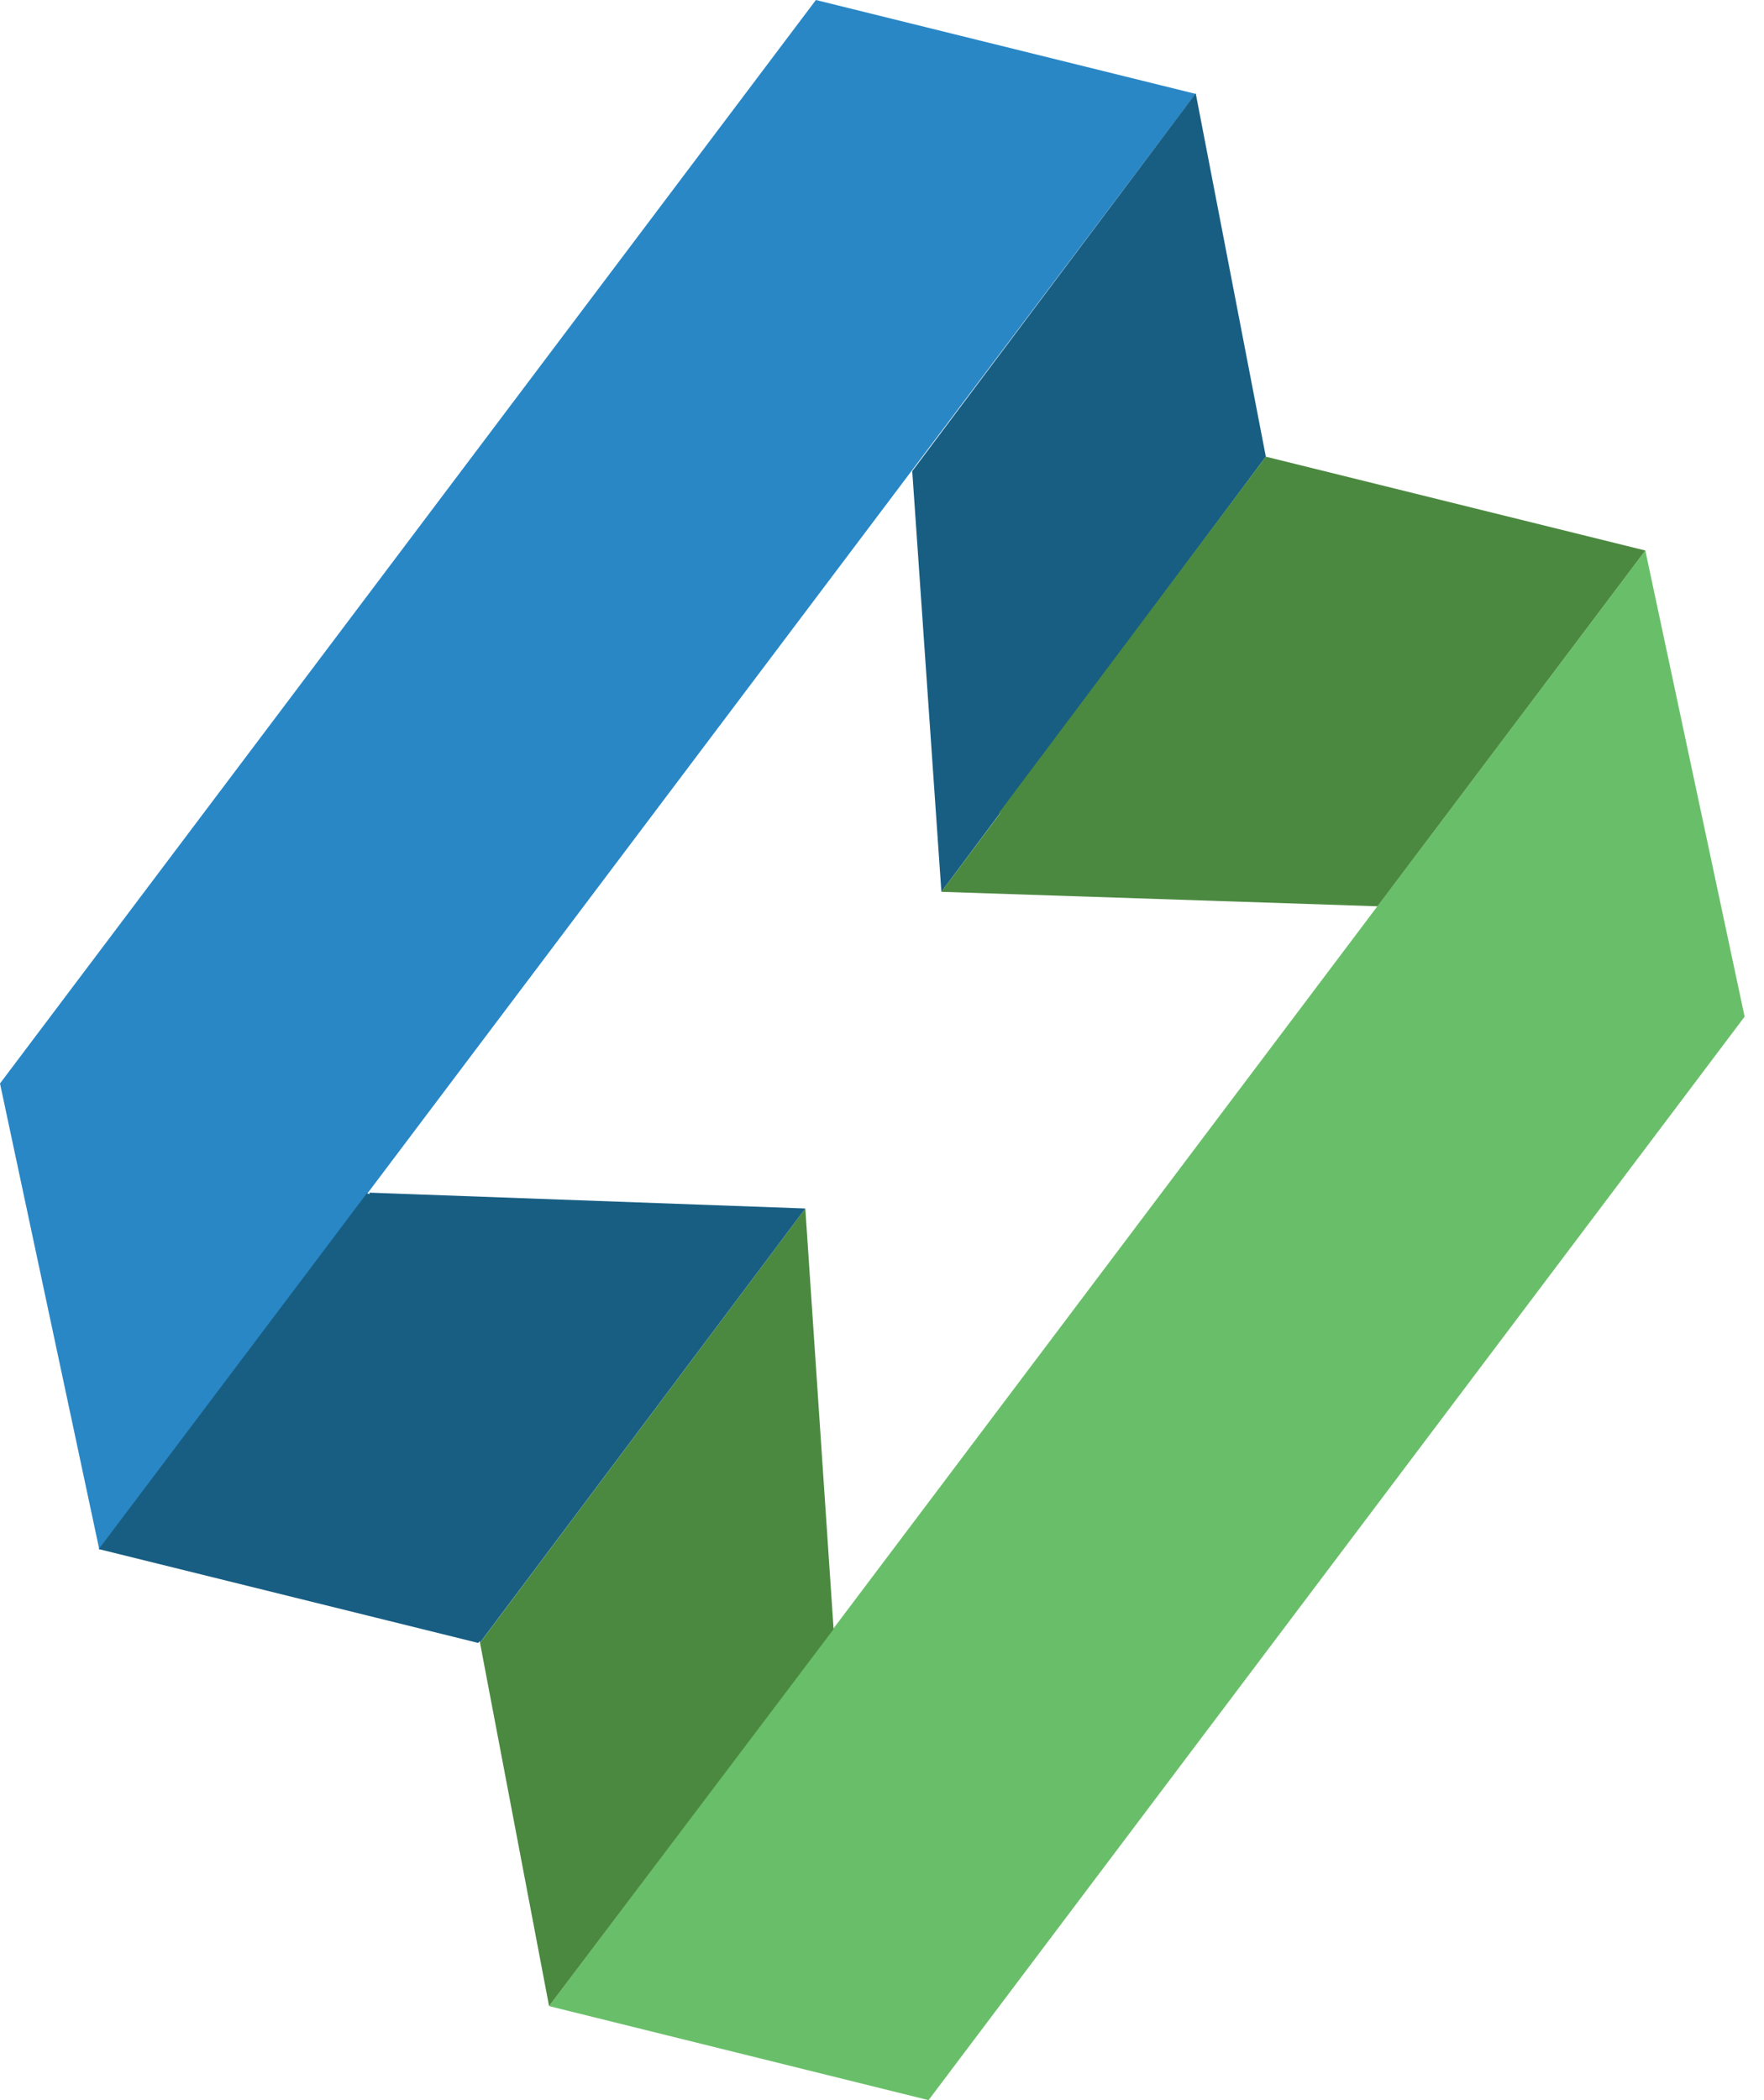
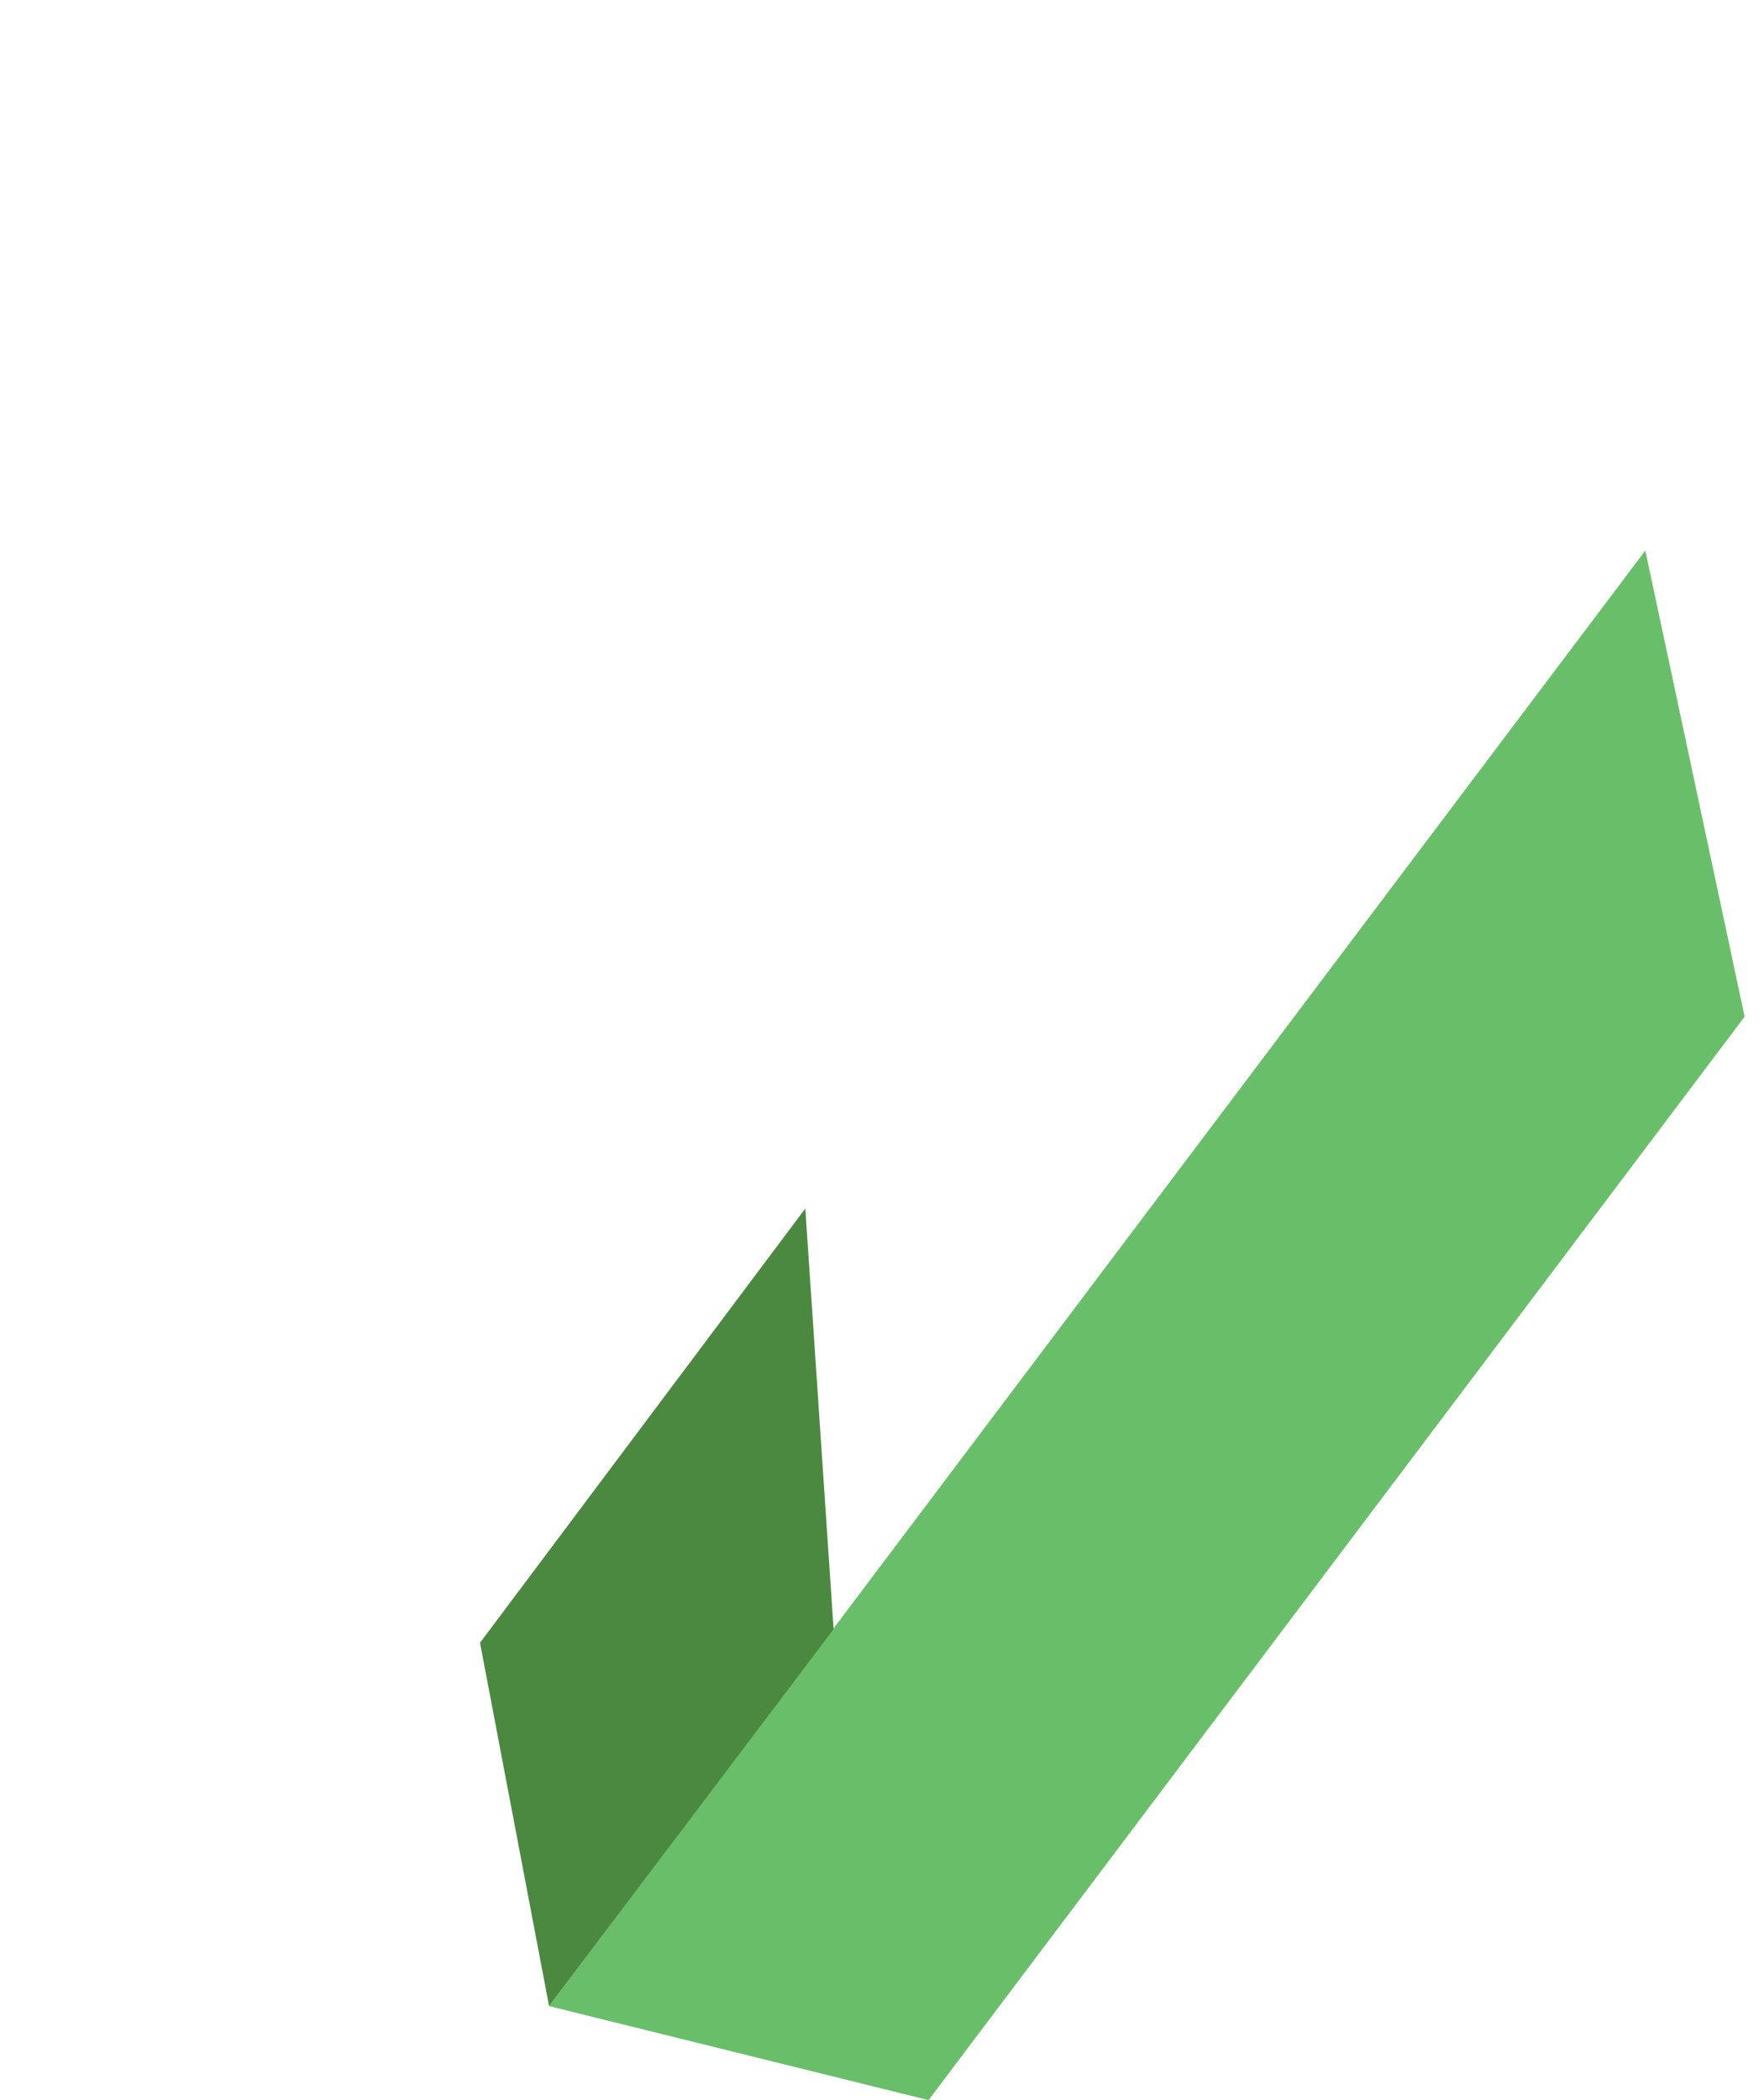
<svg xmlns="http://www.w3.org/2000/svg" width="84" height="100" viewBox="0 0 84 100" fill="none">
-   <path d="M56.93 4.469L4.728 73.778L0 51.591L38.852 0L56.93 4.469Z" fill="#2987C6" />
-   <path d="M44.828 42.465L60.278 21.745L56.939 4.444L43.44 22.434L44.828 42.465Z" fill="#185E83" />
  <path d="M26.146 95.523L78.349 26.213L83.077 48.409L44.217 100L26.146 95.523Z" fill="#69BF69" />
-   <path d="M60.278 21.745L47.573 38.701L47.631 38.718L44.828 42.465L65.594 43.154L78.349 26.213L60.278 21.745Z" fill="#4B8940" />
  <path d="M38.348 57.544L22.857 78.222L26.146 95.523L39.695 77.575L38.348 57.544Z" fill="#4B8940" />
-   <path d="M38.348 57.544L17.591 56.789L17.607 56.855L17.467 56.822L4.704 73.762L22.774 78.231L22.84 78.149L22.857 78.214L38.348 57.544Z" fill="#185E83" />
</svg>